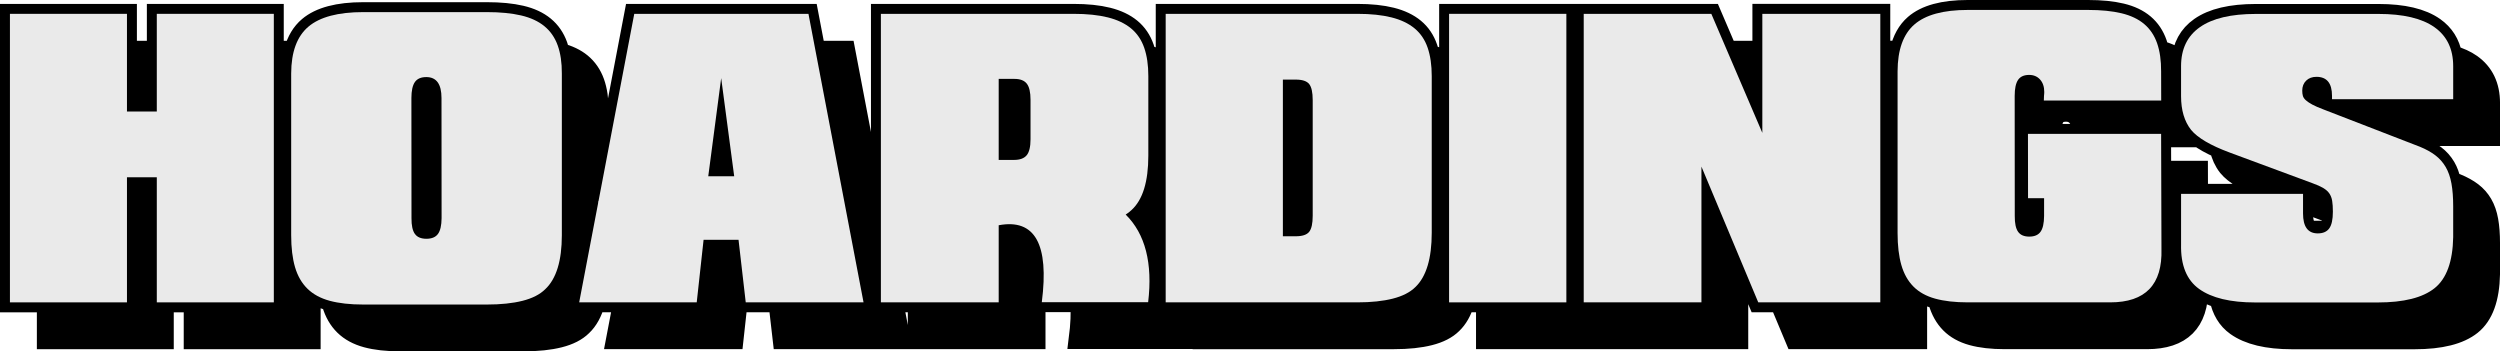
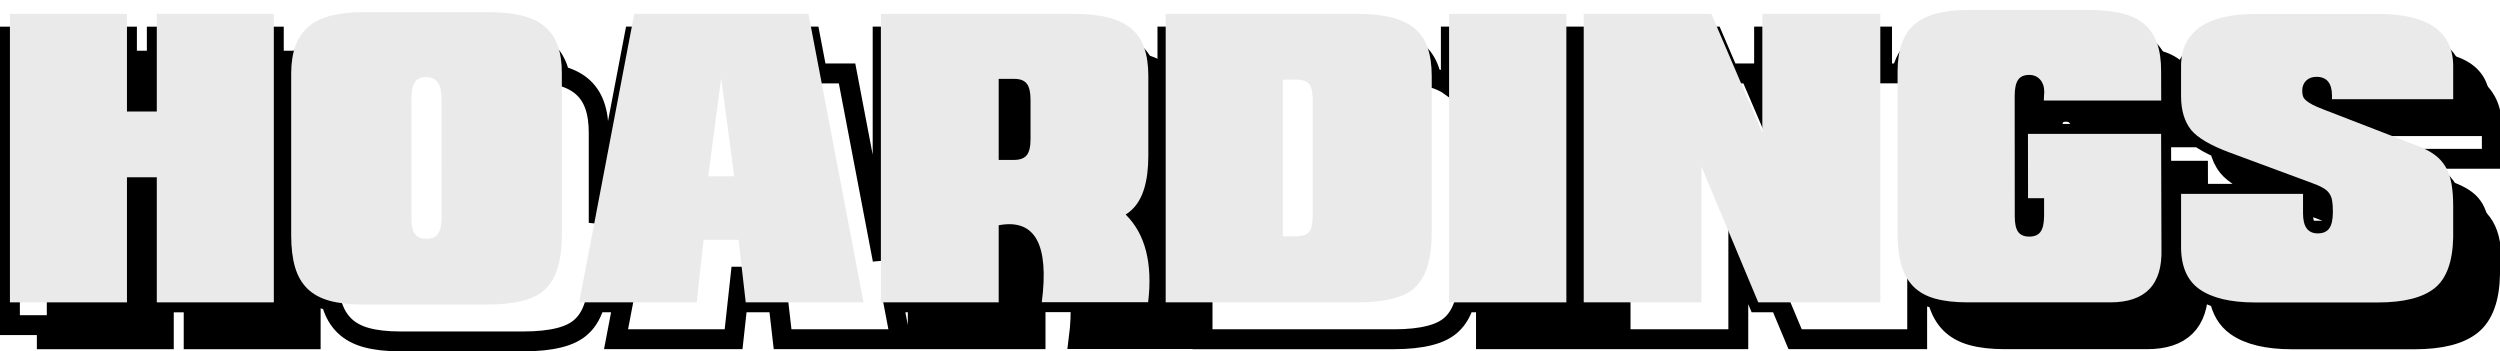
<svg xmlns="http://www.w3.org/2000/svg" version="1.1" id="Layer_1" x="0px" y="0px" width="488.243px" height="68.614px" viewBox="0 0 488.243 68.614" enable-background="new 0 0 488.243 68.614" xml:space="preserve">
  <g>
-     <path fill="none" stroke="#000000" stroke-width="3.881" stroke-miterlimit="10" d="M9.14,66.251h22.854v-7.2h5.828v7.2h22.854   v-9.33c1.014,0.81,2.246,1.426,3.719,1.824c0.09,0.024,0.192,0.041,0.284,0.064c0.048,0.188,0.086,0.391,0.14,0.571   c0.502,1.711,1.31,3.111,2.422,4.201c1.112,1.091,2.564,1.878,4.354,2.363c1.79,0.486,3.973,0.729,6.548,0.729h24.108   c2.745,0,5.077-0.242,6.997-0.729c1.92-0.485,3.4-1.242,4.439-2.27c1.169-1.102,2.01-2.654,2.546-4.625h5.453l-1.375,7.2h22.956   l1.338-12.215h0.457l0.577,5.015h6.371l0.829,7.2h23.007l-1.375-7.2h4.763v7.2h23.007V51.189c0.5-0.094,0.973-0.146,1.431-0.177   c0.258,2.18,0.197,4.836-0.21,8.004h7.499c0.156,2.021,0.059,4.417-0.299,7.2h20.771c0.311-2.621,0.321-4.999,0.072-7.166h3.35v7.2   h37.424c2.711,0,5.021-0.243,6.93-0.729c1.908-0.485,3.377-1.237,4.404-2.254c1.074-1.023,1.877-2.43,2.411-4.218h4.18v7.2h22.905   v-7.2h3.389v7.2h22.989v-16.51l3.896,9.31h4.187l3.014,7.2h23.838v-9.648c0.962,0.759,2.125,1.337,3.506,1.72   c0.15,0.042,0.32,0.071,0.477,0.109c0.043,0.173,0.077,0.359,0.125,0.525c0.491,1.711,1.276,3.112,2.355,4.202   c1.078,1.09,2.492,1.878,4.243,2.363s3.874,0.729,6.37,0.729h12.215h15.62c6.707,0,10.032-3.323,9.995-9.949   c0.059,0.045,0.109,0.098,0.17,0.141c1.077,0.769,2.396,1.358,3.931,1.789c0.467,2.368,1.548,4.181,3.27,5.41   c2.451,1.751,6.088,2.626,10.911,2.626h23.973c5.07,0,8.77-0.932,11.097-2.795c2.326-1.864,3.534-5.179,3.625-9.945v-6.048   c0-1.705-0.113-3.186-0.339-4.438c-0.226-1.254-0.602-2.33-1.126-3.228c-0.525-0.898-1.2-1.66-2.025-2.287   c-0.824-0.627-1.829-1.184-3.016-1.669l-1.124-0.435c-0.23-1.073-0.571-2.016-1.035-2.81c-0.525-0.897-1.2-1.66-2.025-2.287   c-0.824-0.627-1.829-1.183-3.016-1.669l-5.388-2.084h19.094v-6.455c0-3.354-1.223-5.893-3.668-7.615   c-1.026-0.723-2.277-1.285-3.725-1.704c-0.425-2.322-1.576-4.157-3.476-5.495c-2.445-1.723-6.085-2.584-10.919-2.584h-23.973   c-4.822,0-8.459,0.861-10.91,2.584c-2.205,1.55-3.408,3.765-3.63,6.635c-0.014-0.012-0.024-0.025-0.038-0.037   c-1.119-0.947-2.558-1.635-4.305-2.072c-0.106-0.479-0.229-0.942-0.379-1.375c-0.531-1.529-1.37-2.781-2.517-3.752   c-1.146-0.972-2.623-1.675-4.43-2.109c-1.808-0.436-3.993-0.652-6.557-0.652h-23.481c-4.767,0-8.239,0.945-10.419,2.838   c-1.407,1.222-2.356,2.935-2.859,5.124h-3.798v-7.2h-23.041v13.645l-2.762-6.444h-4.114l-3.086-7.2h-24.921v7.2h-3.389v-7.2   h-22.905v9.71c-1.041-0.755-2.307-1.34-3.813-1.743c-0.105-0.468-0.227-0.918-0.372-1.342c-0.53-1.547-1.38-2.807-2.55-3.778   c-1.169-0.972-2.674-1.688-4.515-2.151s-4.065-0.695-6.675-0.695h-37.424v9.729c-1.042-0.759-2.31-1.345-3.815-1.751   c-0.107-0.473-0.23-0.927-0.378-1.354c-0.537-1.547-1.392-2.807-2.566-3.778c-1.175-0.972-2.686-1.688-4.532-2.151   s-4.086-0.695-6.717-0.695h-37.61v43.587l-6.947-36.387h-5.825l-1.375-7.2H123.87l-6.947,36.387v-17.53   c0.011-2.123-0.257-3.95-0.805-5.48s-1.412-2.781-2.592-3.753c-1.104-0.908-2.513-1.572-4.204-2.012   c-0.113-0.501-0.242-0.985-0.403-1.436c-0.548-1.53-1.412-2.781-2.592-3.752c-1.18-0.972-2.696-1.675-4.549-2.109   c-1.853-0.436-4.094-0.652-6.726-0.652H70.944c-4.902,0-8.471,0.945-10.708,2.838c-1.35,1.142-2.287,2.713-2.826,4.7h-3.934v-7.2   H30.623v7.2h-5.828v-7.2H1.94v56.349h7.2V66.251z M400.663,25.93c0-1.435,0.22-2.477,0.66-3.126s1.163-0.974,2.169-0.974   c0.881,0,1.593,0.302,2.135,0.906s0.813,1.414,0.813,2.431c0.012,0.091,0.006,0.218-0.017,0.381   c-0.022,0.164-0.034,0.291-0.034,0.382l-0.008,0.22h-5.718V25.93z M449.776,41.686v-2.058l5.81,2.152   c-0.043,1.289-0.268,2.244-0.693,2.828c-0.127,0.174-0.277,0.32-0.443,0.448h-3.512C450.165,44.454,449.776,43.333,449.776,41.686z    M457.668,22.883c0.498-0.448,1.14-0.681,1.934-0.681c1.676,0,2.646,0.863,2.934,2.563L457.668,22.883z M433.472,28.99   c0.312,1.382,0.853,2.573,1.633,3.563c1.287,1.57,3.806,3.05,7.556,4.438l2.333,0.864h-15.72l-0.014-4.507h-7.179l-0.02-6.522   h7.215l-0.001-0.184C430.326,27.451,431.726,28.233,433.472,28.99z M227.654,48.678v1.123c-0.205-0.23-0.39-0.478-0.61-0.695   C227.259,48.97,227.462,48.827,227.654,48.678z" />
+     <path fill="none" stroke="#000000" stroke-width="3.881" stroke-miterlimit="10" d="M9.14,66.251h22.854v-7.2h5.828v7.2h22.854   v-9.33c1.014,0.81,2.246,1.426,3.719,1.824c0.09,0.024,0.192,0.041,0.284,0.064c0.048,0.188,0.086,0.391,0.14,0.571   c0.502,1.711,1.31,3.111,2.422,4.201c1.112,1.091,2.564,1.878,4.354,2.363c1.79,0.486,3.973,0.729,6.548,0.729h24.108   c2.745,0,5.077-0.242,6.997-0.729c1.92-0.485,3.4-1.242,4.439-2.27c1.169-1.102,2.01-2.654,2.546-4.625h5.453l-1.375,7.2h22.956   l1.338-12.215h0.457l0.577,5.015h6.371l0.829,7.2h23.007l-1.375-7.2h4.763v7.2h23.007V51.189c0.5-0.094,0.973-0.146,1.431-0.177   c0.258,2.18,0.197,4.836-0.21,8.004h7.499c0.156,2.021,0.059,4.417-0.299,7.2h20.771c0.311-2.621,0.321-4.999,0.072-7.166h3.35v7.2   h37.424c2.711,0,5.021-0.243,6.93-0.729c1.908-0.485,3.377-1.237,4.404-2.254c1.074-1.023,1.877-2.43,2.411-4.218h4.18v7.2h22.905   v-7.2h3.389v7.2h22.989v-16.51l3.896,9.31h4.187l3.014,7.2h23.838v-9.648c0.962,0.759,2.125,1.337,3.506,1.72   c0.15,0.042,0.32,0.071,0.477,0.109c0.043,0.173,0.077,0.359,0.125,0.525c0.491,1.711,1.276,3.112,2.355,4.202   c1.078,1.09,2.492,1.878,4.243,2.363s3.874,0.729,6.37,0.729h12.215h15.62c6.707,0,10.032-3.323,9.995-9.949   c0.059,0.045,0.109,0.098,0.17,0.141c1.077,0.769,2.396,1.358,3.931,1.789c0.467,2.368,1.548,4.181,3.27,5.41   c2.451,1.751,6.088,2.626,10.911,2.626h23.973c5.07,0,8.77-0.932,11.097-2.795c2.326-1.864,3.534-5.179,3.625-9.945v-6.048   c-0.226-1.254-0.602-2.33-1.126-3.228c-0.525-0.898-1.2-1.66-2.025-2.287   c-0.824-0.627-1.829-1.184-3.016-1.669l-1.124-0.435c-0.23-1.073-0.571-2.016-1.035-2.81c-0.525-0.897-1.2-1.66-2.025-2.287   c-0.824-0.627-1.829-1.183-3.016-1.669l-5.388-2.084h19.094v-6.455c0-3.354-1.223-5.893-3.668-7.615   c-1.026-0.723-2.277-1.285-3.725-1.704c-0.425-2.322-1.576-4.157-3.476-5.495c-2.445-1.723-6.085-2.584-10.919-2.584h-23.973   c-4.822,0-8.459,0.861-10.91,2.584c-2.205,1.55-3.408,3.765-3.63,6.635c-0.014-0.012-0.024-0.025-0.038-0.037   c-1.119-0.947-2.558-1.635-4.305-2.072c-0.106-0.479-0.229-0.942-0.379-1.375c-0.531-1.529-1.37-2.781-2.517-3.752   c-1.146-0.972-2.623-1.675-4.43-2.109c-1.808-0.436-3.993-0.652-6.557-0.652h-23.481c-4.767,0-8.239,0.945-10.419,2.838   c-1.407,1.222-2.356,2.935-2.859,5.124h-3.798v-7.2h-23.041v13.645l-2.762-6.444h-4.114l-3.086-7.2h-24.921v7.2h-3.389v-7.2   h-22.905v9.71c-1.041-0.755-2.307-1.34-3.813-1.743c-0.105-0.468-0.227-0.918-0.372-1.342c-0.53-1.547-1.38-2.807-2.55-3.778   c-1.169-0.972-2.674-1.688-4.515-2.151s-4.065-0.695-6.675-0.695h-37.424v9.729c-1.042-0.759-2.31-1.345-3.815-1.751   c-0.107-0.473-0.23-0.927-0.378-1.354c-0.537-1.547-1.392-2.807-2.566-3.778c-1.175-0.972-2.686-1.688-4.532-2.151   s-4.086-0.695-6.717-0.695h-37.61v43.587l-6.947-36.387h-5.825l-1.375-7.2H123.87l-6.947,36.387v-17.53   c0.011-2.123-0.257-3.95-0.805-5.48s-1.412-2.781-2.592-3.753c-1.104-0.908-2.513-1.572-4.204-2.012   c-0.113-0.501-0.242-0.985-0.403-1.436c-0.548-1.53-1.412-2.781-2.592-3.752c-1.18-0.972-2.696-1.675-4.549-2.109   c-1.853-0.436-4.094-0.652-6.726-0.652H70.944c-4.902,0-8.471,0.945-10.708,2.838c-1.35,1.142-2.287,2.713-2.826,4.7h-3.934v-7.2   H30.623v7.2h-5.828v-7.2H1.94v56.349h7.2V66.251z M400.663,25.93c0-1.435,0.22-2.477,0.66-3.126s1.163-0.974,2.169-0.974   c0.881,0,1.593,0.302,2.135,0.906s0.813,1.414,0.813,2.431c0.012,0.091,0.006,0.218-0.017,0.381   c-0.022,0.164-0.034,0.291-0.034,0.382l-0.008,0.22h-5.718V25.93z M449.776,41.686v-2.058l5.81,2.152   c-0.043,1.289-0.268,2.244-0.693,2.828c-0.127,0.174-0.277,0.32-0.443,0.448h-3.512C450.165,44.454,449.776,43.333,449.776,41.686z    M457.668,22.883c0.498-0.448,1.14-0.681,1.934-0.681c1.676,0,2.646,0.863,2.934,2.563L457.668,22.883z M433.472,28.99   c0.312,1.382,0.853,2.573,1.633,3.563c1.287,1.57,3.806,3.05,7.556,4.438l2.333,0.864h-15.72l-0.014-4.507h-7.179l-0.02-6.522   h7.215l-0.001-0.184C430.326,27.451,431.726,28.233,433.472,28.99z M227.654,48.678v1.123c-0.205-0.23-0.39-0.478-0.61-0.695   C227.259,48.97,227.462,48.827,227.654,48.678z" />
    <g>
      <path d="M9.14,66.251V9.902h22.854v19.077h5.828V9.902h22.854v56.349H37.822v-24.43h-5.828v24.43H9.14z" />
-       <path d="M78.144,66.674c-2.575,0-4.758-0.242-6.548-0.729c-1.79-0.485-3.242-1.272-4.354-2.363c-1.112-1.09-1.92-2.49-2.422-4.201    c-0.503-1.711-0.754-3.792-0.754-6.243V21.559c0.011-4.213,1.135-7.265,3.371-9.157c2.236-1.892,5.805-2.838,10.708-2.838h24.108    c2.631,0,4.873,0.218,6.726,0.652c1.853,0.436,3.369,1.139,4.549,2.109c1.18,0.972,2.044,2.223,2.592,3.753    s0.816,3.357,0.805,5.48v31.579c0,4.992-1.079,8.505-3.236,10.538c-1.039,1.027-2.519,1.784-4.439,2.27    c-1.92,0.486-4.252,0.729-6.997,0.729H78.144z M87.546,26.354l0.017,23.447c-0.012,1.434,0.212,2.465,0.669,3.092    c0.458,0.627,1.206,0.939,2.245,0.939c1.039,0,1.79-0.313,2.253-0.939s0.7-1.658,0.712-3.092l-0.017-23.447    c0-2.733-0.989-4.101-2.965-4.101c-1.04,0-1.785,0.325-2.236,0.975S87.546,24.919,87.546,26.354z" />
-       <path d="M120.312,66.251l10.758-56.349h34.019l10.758,56.349h-23.007l-1.406-12.215h-6.827l-1.338,12.215H120.312z     M145.521,41.617h5.065l-2.541-19.161L145.521,41.617z" />
      <path d="M202.242,51.189v15.062h-23.007V9.902h37.61c2.631,0,4.871,0.232,6.717,0.695s3.357,1.18,4.532,2.151    c1.174,0.972,2.03,2.23,2.566,3.778c0.536,1.547,0.805,3.388,0.805,5.522v15.535c0,5.095-1.09,8.635-3.27,10.623    c-0.339,0.327-0.723,0.627-1.152,0.897c3.829,3.784,5.292,9.487,4.388,17.111h-20.771    C212.119,54.877,209.312,49.868,202.242,51.189z M205.342,22.609h-3.1v15.823h2.999c1.141,0,1.962-0.302,2.465-0.906    s0.754-1.646,0.754-3.126v-7.708c0-1.479-0.243-2.53-0.729-3.151S206.449,22.609,205.342,22.609z" />
-       <path d="M234.854,66.251V9.902h37.424c2.609,0,4.834,0.232,6.676,0.695c1.84,0.463,3.346,1.18,4.514,2.151    c1.17,0.972,2.02,2.23,2.551,3.778c0.53,1.547,0.796,3.388,0.796,5.522v30.597c0,5.049-1.067,8.59-3.202,10.622    c-1.027,1.017-2.496,1.769-4.404,2.254c-1.909,0.485-4.219,0.729-6.93,0.729H234.854z M257.743,53.341h2.523    c1.276,0,2.146-0.288,2.609-0.863c0.463-0.576,0.694-1.627,0.694-3.151V26.76c0-1.524-0.231-2.575-0.694-3.151    s-1.333-0.864-2.609-0.864h-2.523V53.341z" />
      <path d="M290.203,66.251V9.902h22.905v56.349H290.203z" />
-       <path d="M316.497,66.251V9.902h24.921l9.962,23.244V9.902h23.041v56.349h-23.838l-11.097-26.514v26.514H316.497z" />
      <path d="M406.406,45.903h-3.135l-0.017-12.554h26.006l0.067,22.482c0.203,6.945-3.129,10.419-9.996,10.419h-15.62h-12.215    c-2.496,0-4.619-0.243-6.37-0.729s-3.165-1.273-4.243-2.363c-1.079-1.09-1.864-2.491-2.355-4.202s-0.737-3.792-0.737-6.243V21.135    c0.012-4.212,1.107-7.265,3.287-9.156c2.18-1.893,5.652-2.838,10.419-2.838h23.481c2.563,0,4.749,0.217,6.557,0.652    c1.807,0.435,3.283,1.138,4.43,2.108c1.146,0.972,1.985,2.223,2.517,3.753c0.53,1.53,0.79,3.357,0.779,5.48l0.017,5.692h-22.922    l0.033-0.897c0-0.091,0.012-0.218,0.034-0.382c0.022-0.163,0.028-0.29,0.017-0.381c0-1.017-0.271-1.826-0.813-2.431    s-1.254-0.906-2.135-0.906c-1.006,0-1.729,0.324-2.169,0.974s-0.66,1.691-0.66,3.126l0.017,23.447    c-0.012,1.435,0.206,2.465,0.652,3.092s1.172,0.94,2.177,0.94c1.017,0,1.751-0.313,2.202-0.94    c0.452-0.627,0.684-1.657,0.695-3.092V45.903z" />
      <path d="M447.608,66.268c-4.823,0-8.46-0.875-10.911-2.626c-2.45-1.75-3.631-4.653-3.54-8.708v-9.877h23.819v3.829    c0,2.598,0.96,3.896,2.881,3.896c1.016,0,1.762-0.324,2.235-0.975c0.475-0.649,0.712-1.736,0.712-3.261    c0-0.848-0.045-1.551-0.136-2.109c-0.09-0.56-0.273-1.042-0.55-1.448c-0.277-0.407-0.678-0.766-1.203-1.076    s-1.229-0.624-2.109-0.94l-16.146-5.98c-3.75-1.389-6.269-2.868-7.556-4.438c-1.299-1.648-1.948-3.84-1.948-6.573v-5.862    c0-3.354,1.225-5.893,3.676-7.615c2.451-1.722,6.088-2.583,10.91-2.583h23.973c4.834,0,8.474,0.861,10.919,2.583    c2.445,1.723,3.668,4.261,3.668,7.615v6.455h-23.667v-0.661c0-2.473-1.012-3.71-3.033-3.71c-0.836,0-1.508,0.249-2.016,0.746    c-0.509,0.497-0.763,1.146-0.763,1.948c0,0.406,0.043,0.754,0.127,1.042c0.085,0.287,0.277,0.567,0.576,0.838    c0.299,0.271,0.72,0.554,1.263,0.848c0.542,0.294,1.281,0.615,2.219,0.966l18.788,7.268c1.187,0.485,2.191,1.042,3.016,1.669    c0.825,0.627,1.5,1.389,2.025,2.287c0.524,0.897,0.9,1.974,1.126,3.228c0.226,1.253,0.339,2.733,0.339,4.438v6.048    c-0.091,4.767-1.299,8.081-3.625,9.945c-2.327,1.863-6.026,2.795-11.097,2.795H447.608z" />
    </g>
    <g>
      <path fill="#EAEAEA" d="M1.94,59.051V2.703h22.854v19.076h5.828V2.703h22.854v56.348H30.623v-24.43h-5.828v24.43H1.94z" />
      <path fill="#EAEAEA" d="M70.944,59.475c-2.575,0-4.758-0.243-6.548-0.729s-3.242-1.273-4.354-2.363s-1.92-2.49-2.422-4.201    c-0.503-1.712-0.754-3.793-0.754-6.243v-31.58c0.011-4.212,1.135-7.265,3.371-9.156s5.805-2.838,10.708-2.838h24.108    c2.631,0,4.873,0.218,6.726,0.652s3.369,1.138,4.549,2.109c1.18,0.971,2.044,2.222,2.592,3.752    c0.548,1.531,0.816,3.357,0.805,5.48v31.58c0,4.992-1.079,8.505-3.236,10.537c-1.039,1.028-2.519,1.785-4.439,2.271    c-1.92,0.485-4.252,0.729-6.997,0.729H70.944z M80.346,19.153l0.017,23.447c-0.012,1.435,0.212,2.465,0.669,3.092    c0.458,0.627,1.206,0.94,2.245,0.94c1.039,0,1.79-0.313,2.253-0.94s0.7-1.657,0.712-3.092l-0.017-23.447    c0-2.733-0.989-4.1-2.965-4.1c-1.04,0-1.785,0.324-2.236,0.974S80.346,17.719,80.346,19.153z" />
      <path fill="#EAEAEA" d="M113.112,59.051L123.87,2.703h34.019l10.758,56.348H145.64l-1.406-12.215h-6.827l-1.338,12.215H113.112z     M138.321,34.418h5.065l-2.541-19.161L138.321,34.418z" />
      <path fill="#EAEAEA" d="M195.042,43.99v15.061h-23.007V2.703h37.61c2.631,0,4.871,0.231,6.717,0.694s3.357,1.181,4.532,2.151    c1.174,0.972,2.03,2.231,2.566,3.778c0.536,1.548,0.805,3.389,0.805,5.523v15.535c0,5.094-1.09,8.635-3.27,10.622    c-0.339,0.328-0.723,0.627-1.152,0.898c3.829,3.783,5.292,9.487,4.388,17.111h-20.771    C204.919,47.678,202.112,42.668,195.042,43.99z M198.142,15.409h-3.1v15.823h2.999c1.141,0,1.962-0.302,2.465-0.906    c0.502-0.604,0.754-1.646,0.754-3.126v-7.708c0-1.479-0.243-2.53-0.729-3.151S199.249,15.409,198.142,15.409z" />
      <path fill="#EAEAEA" d="M227.654,59.051V2.703h37.424c2.609,0,4.834,0.231,6.675,0.694s3.346,1.181,4.515,2.151    c1.17,0.972,2.02,2.231,2.55,3.778c0.53,1.548,0.796,3.389,0.796,5.523v30.597c0,5.048-1.066,8.589-3.201,10.622    c-1.028,1.017-2.496,1.768-4.405,2.253c-1.909,0.486-4.218,0.729-6.929,0.729H227.654z M250.542,46.142h2.524    c1.275,0,2.146-0.288,2.609-0.864c0.463-0.576,0.693-1.626,0.693-3.151V19.56c0-1.524-0.23-2.575-0.693-3.15    c-0.464-0.576-1.334-0.864-2.609-0.864h-2.524V46.142z" />
      <path fill="#EAEAEA" d="M283.002,59.051V2.703h22.905v56.348H283.002z" />
      <path fill="#EAEAEA" d="M309.296,59.051V2.703h24.921l9.962,23.244V2.703h23.041v56.348h-23.838l-11.097-26.514v26.514H309.296z" />
      <path fill="#EAEAEA" d="M399.206,38.704h-3.135l-0.017-12.554h26.006l0.067,22.481c0.203,6.946-3.129,10.419-9.996,10.419h-15.62    h-12.215c-2.496,0-4.619-0.242-6.37-0.729c-1.751-0.485-3.165-1.273-4.243-2.363c-1.079-1.09-1.864-2.49-2.355-4.201    s-0.737-3.792-0.737-6.243V13.936c0.012-4.213,1.107-7.266,3.287-9.157s5.652-2.838,10.419-2.838h23.481    c2.563,0,4.749,0.218,6.557,0.652c1.807,0.435,3.283,1.138,4.43,2.109s1.985,2.223,2.517,3.753c0.53,1.53,0.79,3.357,0.779,5.48    l0.017,5.692h-22.922l0.033-0.898c0-0.09,0.012-0.217,0.034-0.381s0.028-0.291,0.017-0.381c0-1.017-0.271-1.827-0.813-2.432    c-0.542-0.604-1.254-0.906-2.135-0.906c-1.006,0-1.729,0.325-2.169,0.975s-0.66,1.691-0.66,3.125l0.017,23.447    c-0.012,1.435,0.206,2.466,0.652,3.092c0.446,0.627,1.172,0.94,2.177,0.94c1.017,0,1.751-0.313,2.202-0.94    c0.452-0.626,0.684-1.657,0.695-3.092V38.704z" />
      <path fill="#EAEAEA" d="M440.408,59.068c-4.823,0-8.46-0.876-10.911-2.626c-2.45-1.751-3.631-4.653-3.54-8.708v-9.877h23.819    v3.828c0,2.599,0.96,3.896,2.881,3.896c1.016,0,1.762-0.324,2.235-0.974c0.475-0.649,0.712-1.736,0.712-3.262    c0-0.847-0.045-1.55-0.136-2.109c-0.09-0.559-0.273-1.041-0.55-1.448c-0.277-0.406-0.678-0.765-1.203-1.075    s-1.229-0.624-2.109-0.94l-16.146-5.98c-3.75-1.39-6.269-2.869-7.556-4.438c-1.299-1.649-1.948-3.841-1.948-6.574v-5.861    c0-3.354,1.225-5.893,3.676-7.615s6.088-2.584,10.91-2.584h23.973c4.834,0,8.474,0.861,10.919,2.584s3.668,4.261,3.668,7.615    v6.455h-23.667v-0.661c0-2.474-1.012-3.71-3.033-3.71c-0.836,0-1.508,0.248-2.016,0.745c-0.509,0.497-0.763,1.146-0.763,1.948    c0,0.406,0.043,0.754,0.127,1.042c0.085,0.288,0.277,0.567,0.576,0.839c0.299,0.271,0.72,0.554,1.263,0.847    c0.542,0.294,1.281,0.616,2.219,0.966l18.788,7.268c1.187,0.486,2.191,1.042,3.016,1.669c0.825,0.627,1.5,1.39,2.025,2.287    c0.524,0.898,0.9,1.974,1.126,3.228s0.339,2.733,0.339,4.438v6.049c-0.091,4.767-1.299,8.081-3.625,9.944    c-2.327,1.863-6.026,2.796-11.097,2.796H440.408z" />
    </g>
  </g>
</svg>